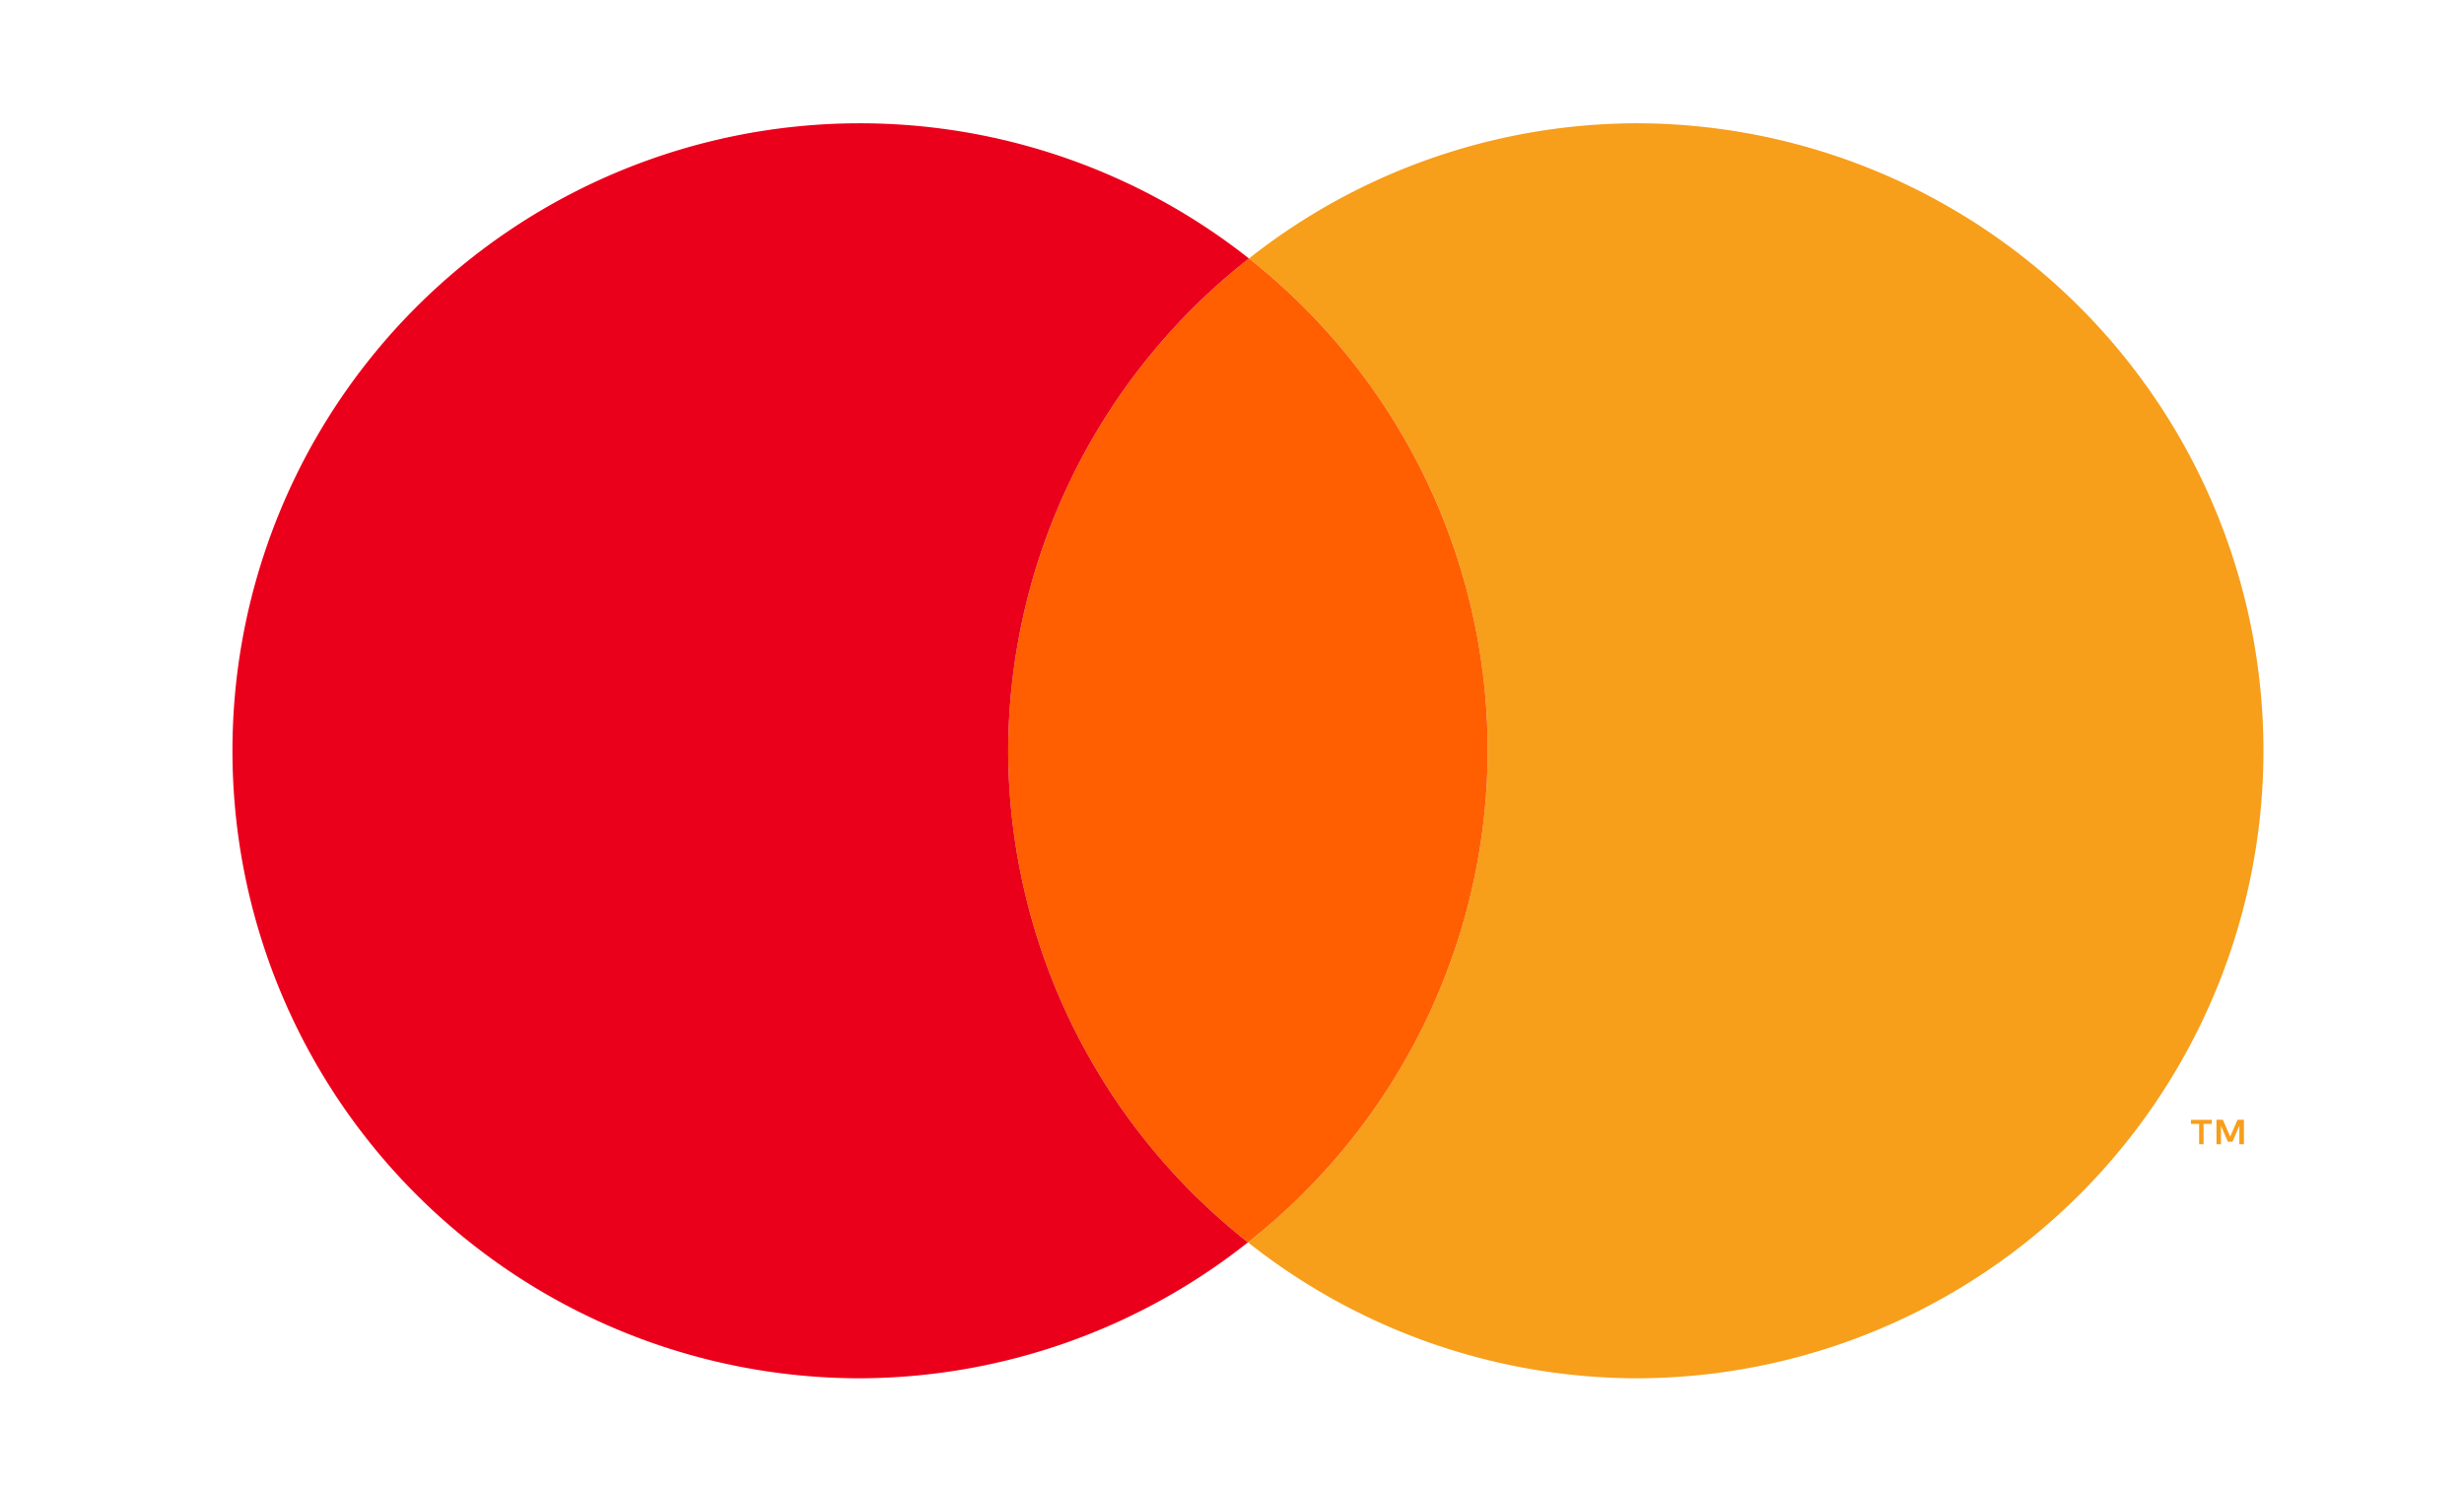
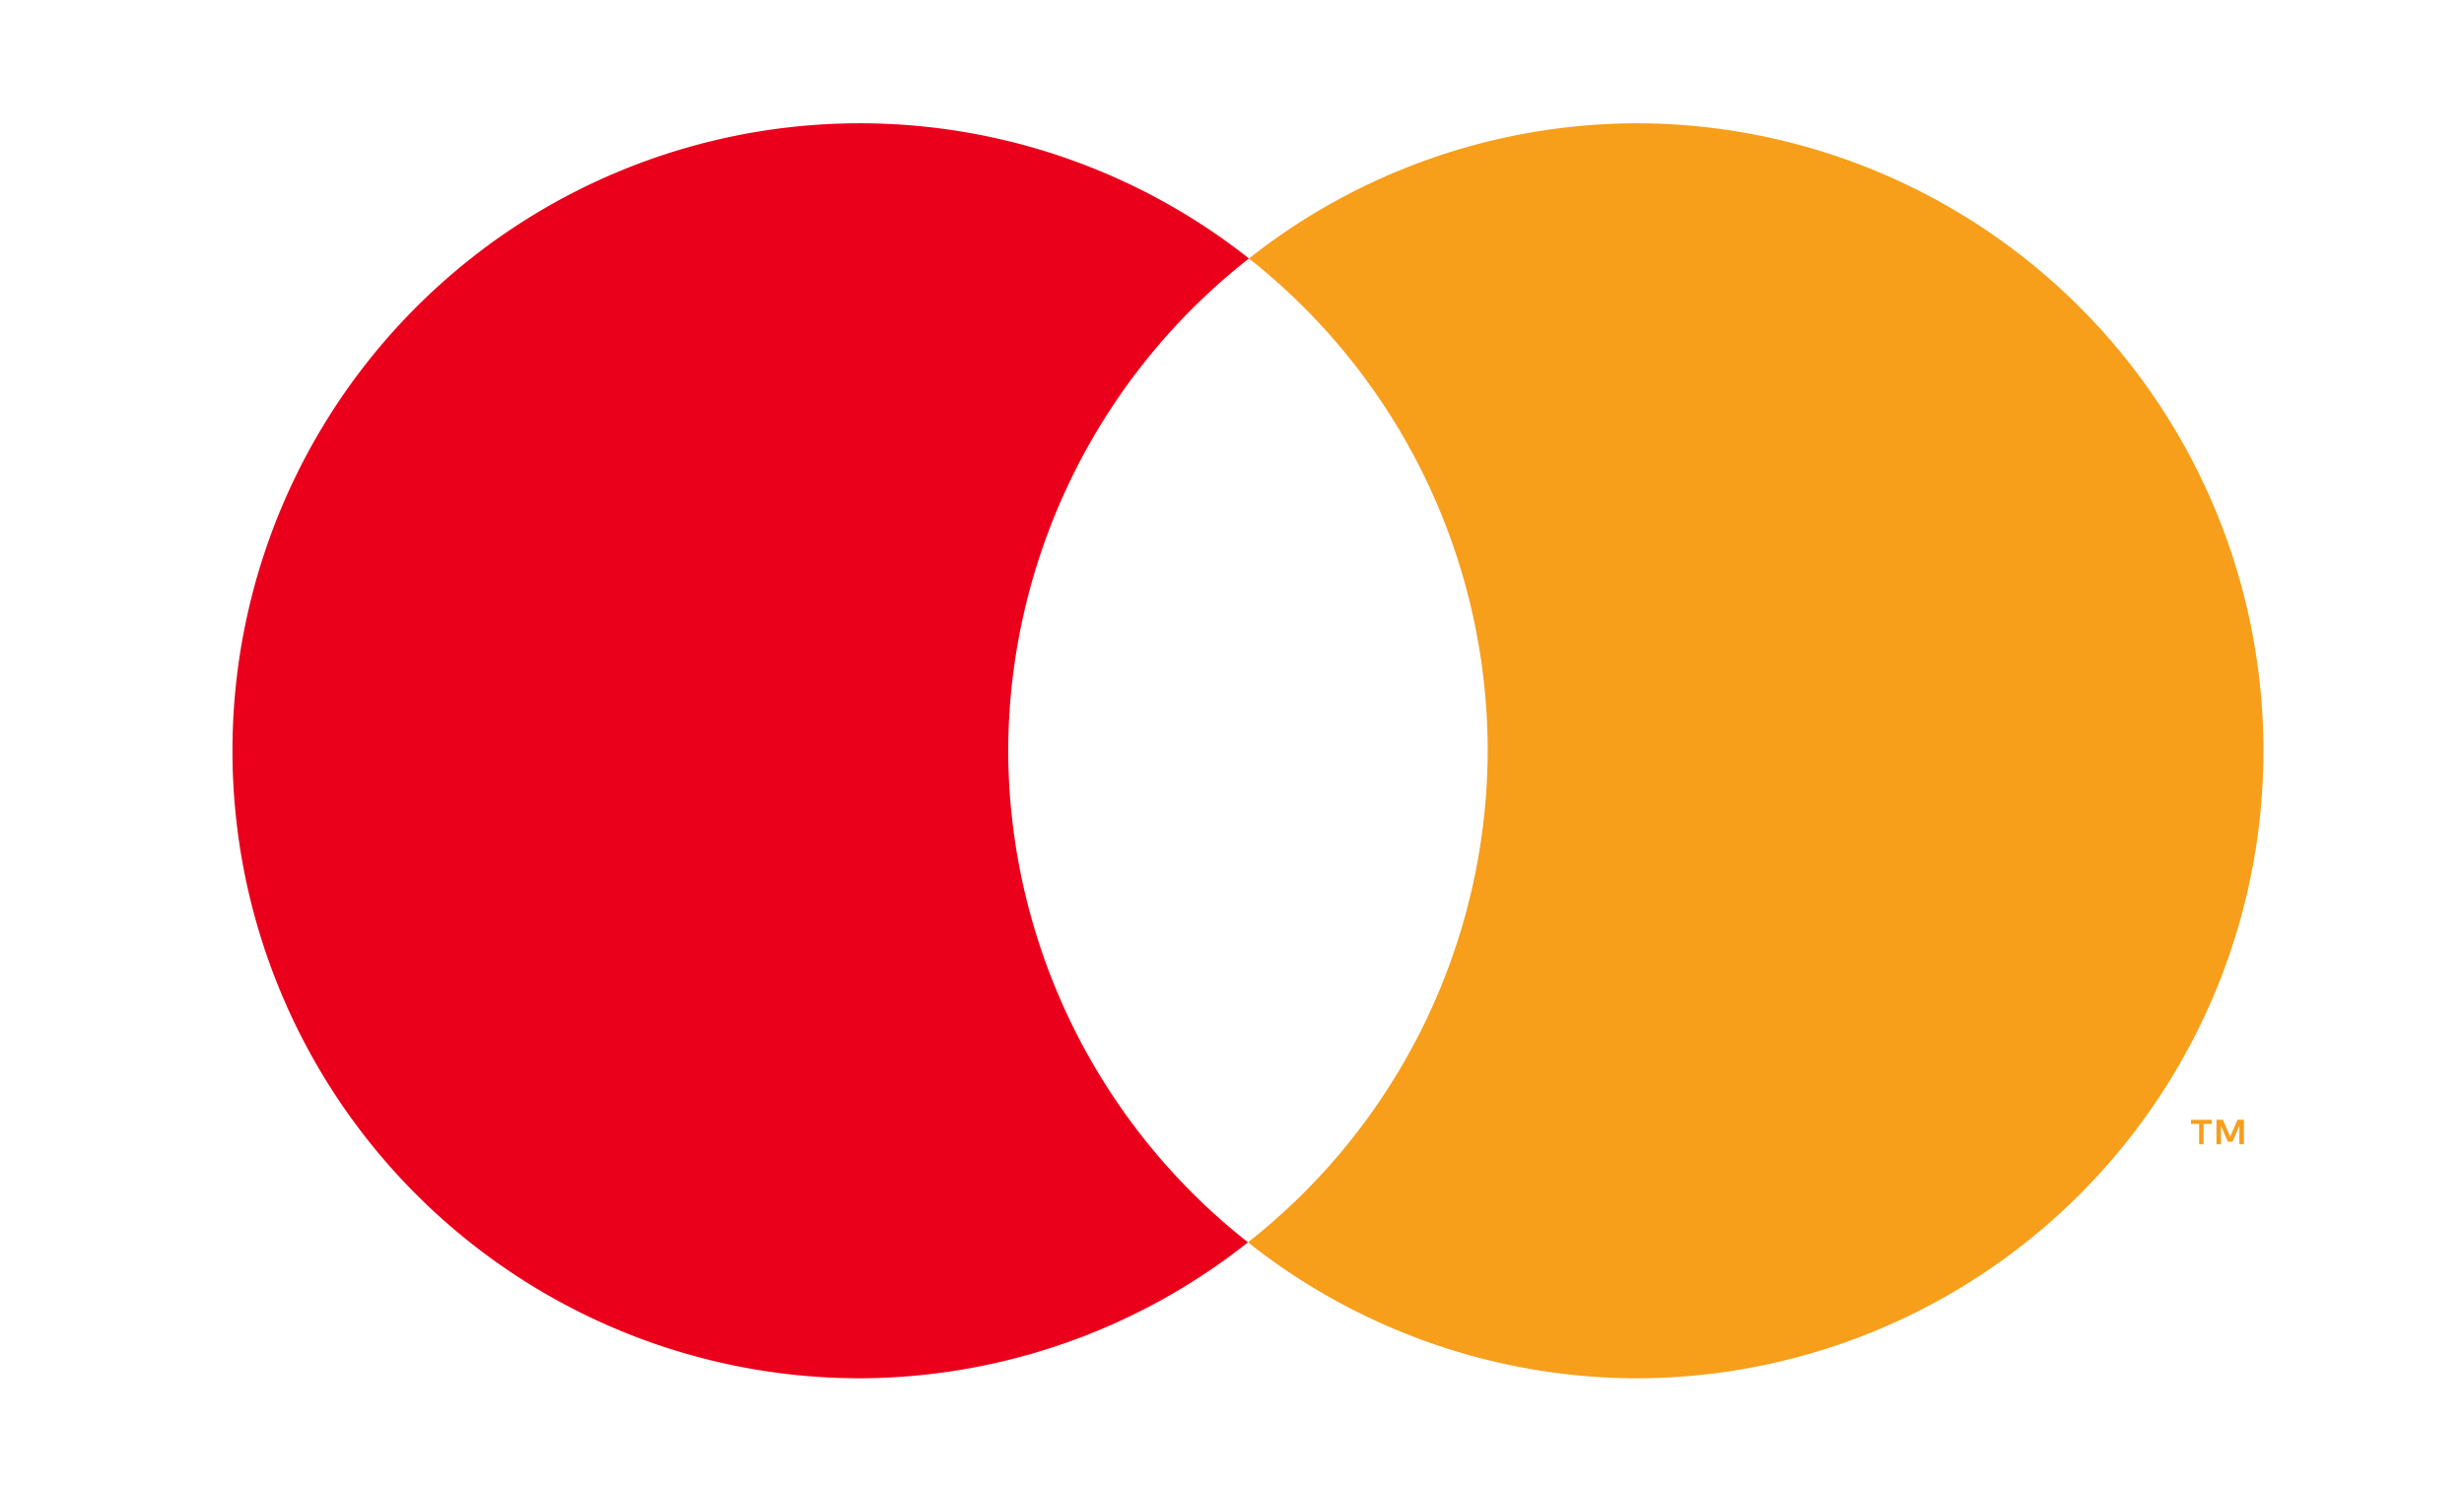
<svg xmlns="http://www.w3.org/2000/svg" viewBox="0 0 53 32" width="53" height="32" xml:space="preserve">
  <path fill="#f79e1b" d="M 35.186 2.652 A 13.5 13.5 0 0 0 26.865 5.561 A 13.5 13.5 0 0 1 32 16.152 A 13.5 13.5 0 0 1 26.844 26.727 A 13.5 13.5 0 0 0 35.186 29.652 A 13.5 13.5 0 0 0 48.686 16.152 A 13.5 13.5 0 0 0 35.186 2.652 z M 47.676 24.09 L 47.676 24.617 L 47.773 24.617 L 47.773 24.219 L 47.92 24.562 L 48.021 24.562 L 48.168 24.219 L 48.168 24.617 L 48.266 24.617 L 48.266 24.09 L 48.129 24.09 L 47.971 24.453 L 47.814 24.09 L 47.676 24.09 z M 47.127 24.092 L 47.127 24.18 L 47.303 24.18 L 47.303 24.617 L 47.398 24.617 L 47.398 24.18 L 47.574 24.18 L 47.574 24.092 L 47.127 24.092 z" />
-   <path fill="#ff5f00" d="M 26.865,5.561 A 13.5,13.5 0 0 0 21.686,16.152 13.5,13.5 0 0 0 26.844,26.727 13.5,13.5 0 0 0 32,16.152 13.5,13.5 0 0 0 26.865,5.561 Z" />
  <path fill="#eb001b" d="M 18.5,2.652 A 13.5,13.5 0 0 0 5,16.152 13.5,13.5 0 0 0 18.5,29.652 13.5,13.5 0 0 0 26.844,26.727 13.5,13.5 0 0 1 21.686,16.152 13.5,13.5 0 0 1 26.865,5.561 13.5,13.5 0 0 0 18.5,2.652 Z" />
</svg>